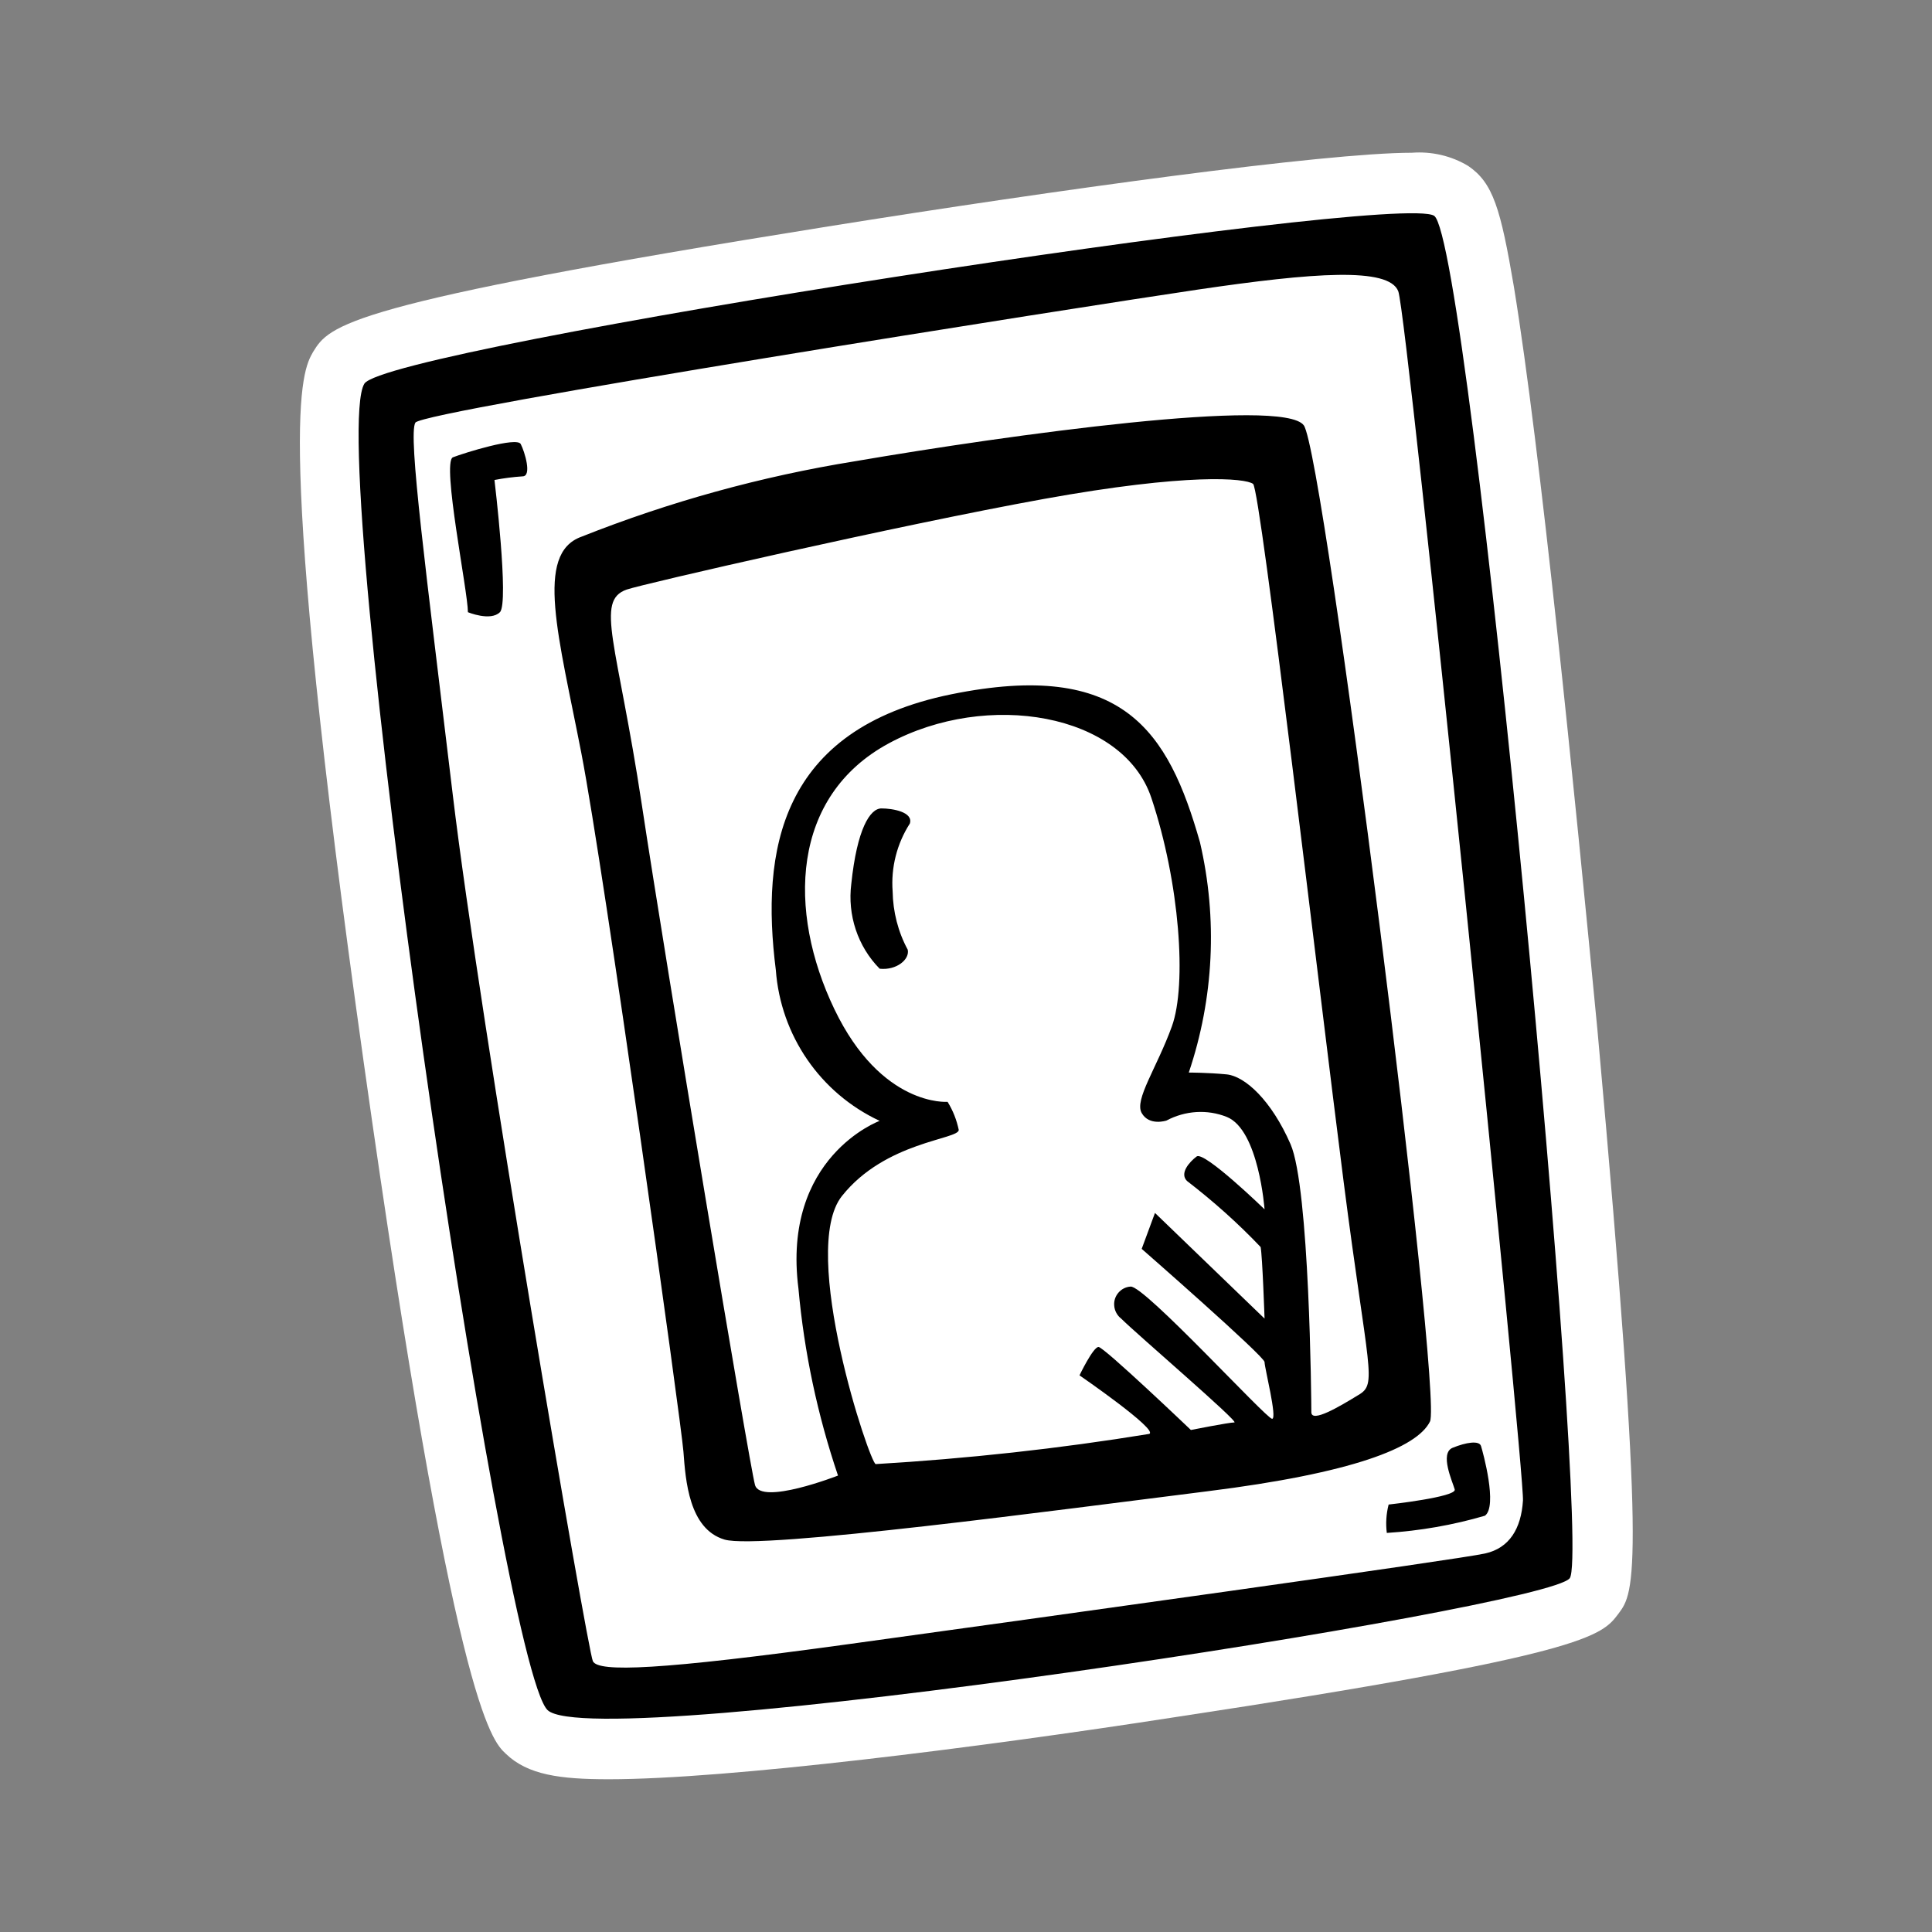
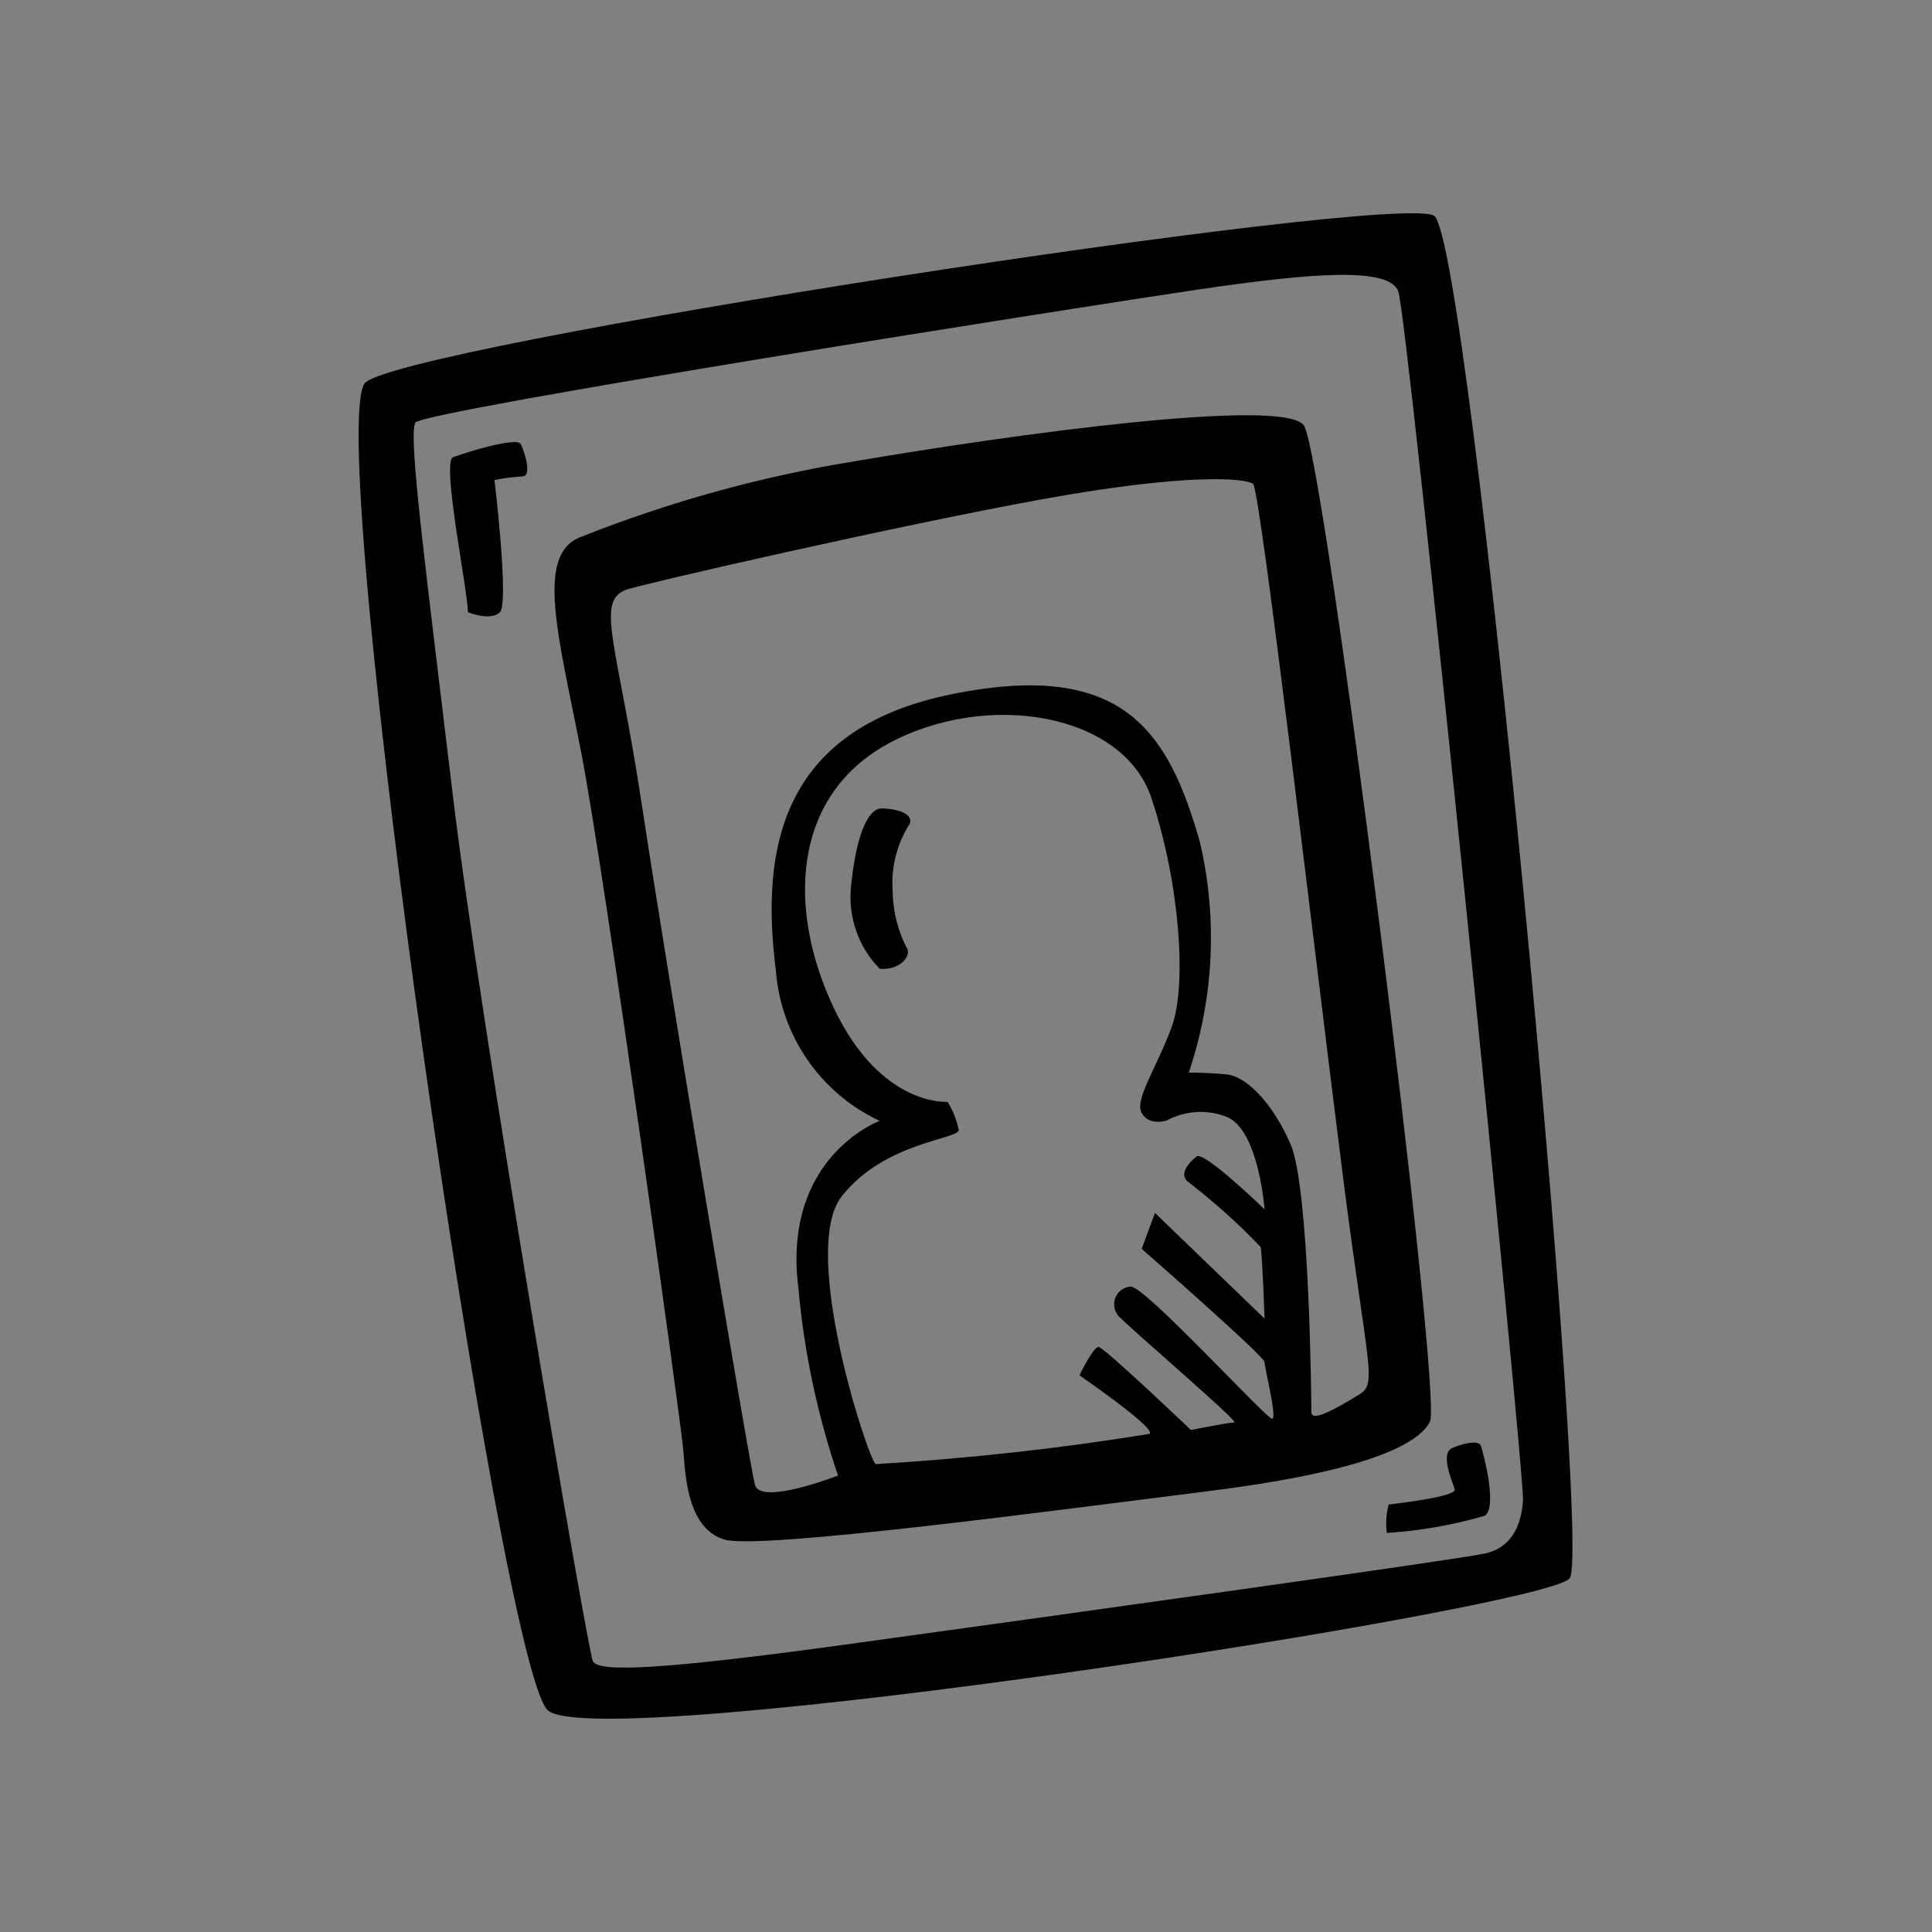
<svg xmlns="http://www.w3.org/2000/svg" version="1.1" id="Ebene_1" x="0px" y="0px" viewBox="0 0 64 64" style="enable-background:new 0 0 64 64;" xml:space="preserve">
  <rect x="0" y="0" width="64" height="64" fill="#808080" stroke="none" />
-   <path style="fill:#FFFFFF;" d="M20.17,58.94c-1.61,0-2.69-0.14-3.42-0.85c-0.47-0.44-1.71-1.64-4.7-22.89S10,12.31,10.37,11.66  c0.55-0.89,1-1.59,17.07-4.16C35,6.29,43.91,5.06,46.77,5.06c0.65-0.05,1.31,0.1,1.87,0.44c0.82,0.56,1.07,1.41,1.51,4  c0.88,5.38,2,16.64,2.77,24.65c1.63,18,1.24,18.58,0.69,19.31s-1,1.35-14.73,3.43C32.42,57.89,24.11,58.94,20.17,58.94z" />
  <path d="M47.51,7.15c-1.19-0.81-34.69,4.36-35.44,5.56c-1.31,2.13,4.5,42.44,6.07,43.94S51.26,53.28,52,52.28S48.7,8,47.51,7.15z   M49.2,51.46c-0.81,0.19-14.75,2.13-21.06,3s-8.32,0.94-8.5,0.57S15.89,33.78,15,26.34S13.51,14.4,13.76,14s22.13-3.85,25.94-4.41  s6.31-0.75,6.62,0.06s4.19,39.13,4.13,40.06S50,51.28,49.2,51.46z M28.32,15.28c-3.1,0.5-6.14,1.34-9.06,2.5  c-1.56,0.56-0.75,3.31,0,7.18s3.31,22.19,3.38,23.13S22.82,50.65,24,51s11.2-1,16-1.6s6.94-1.44,7.37-2.31s-3.5-32.06-4.18-33  S33.45,14.4,28.32,15.28z M42.14,47c-0.19,0-4.25-4.44-4.69-4.38c-0.32,0.02-0.57,0.31-0.54,0.63c0.01,0.17,0.1,0.33,0.23,0.43  c0.5,0.5,3.93,3.44,3.75,3.44s-1.44,0.25-1.44,0.25s-2.88-2.75-3.06-2.75s-0.63,0.94-0.63,0.94s2.63,1.81,2.31,1.94  c-3,0.49-6.03,0.82-9.06,1c-0.19,0-2.56-7.07-1.12-8.88s3.87-1.87,3.87-2.19c-0.07-0.33-0.19-0.64-0.37-0.93  c0,0-2.19,0.18-3.75-3.07s-1.44-7.06,1.81-8.81s7.75-1,8.69,1.81s1.18,6.19,0.68,7.57s-1.25,2.43-1,2.87s0.82,0.25,0.82,0.25  c0.62-0.33,1.35-0.38,2-0.12c1.06,0.43,1.25,3.06,1.25,3.06s-2-1.94-2.25-1.75s-0.57,0.56-0.32,0.81c0.87,0.67,1.69,1.4,2.44,2.19  c0.06,0.31,0.13,2.37,0.13,2.37l-3.63-3.5l-0.44,1.19c0,0,4.07,3.56,4.07,3.75S42.32,47,42.14,47z M45,46.21  c-0.62,0.38-1.56,0.94-1.56,0.57s-0.06-7.44-0.69-8.88s-1.5-2.25-2.12-2.31s-1.25-0.06-1.25-0.06c0.83-2.46,0.96-5.1,0.37-7.63  c-1.05-3.69-2.55-6.06-8.24-4.9s-6.31,5.19-5.81,9.13c0.16,2.17,1.47,4.08,3.44,5c0,0-3.25,1.19-2.69,5.56  c0.19,2.11,0.63,4.18,1.31,6.19c0,0-2.56,1-2.75,0.31S22.07,32,21.26,26.65s-1.56-6.75-0.5-7.12c0.51-0.18,9-2.13,13.81-3  s6.69-0.69,6.94-0.5c0.25,0.19,2.19,16.81,3,23.12S45.64,45.84,45,46.21z M29.2,26.78c-0.38,0-0.81,0.68-1,2.5  c-0.13,1.03,0.21,2.07,0.94,2.81c0.56,0.06,1-0.31,0.93-0.63c-0.32-0.59-0.49-1.26-0.5-1.93c-0.06-0.79,0.14-1.58,0.57-2.25  C30.26,26.9,29.57,26.78,29.2,26.78z M15,15.15c-0.37,0.19,0.5,4.44,0.5,5.13c0,0,0.75,0.31,1.06,0s-0.18-4.38-0.18-4.38  c0.31-0.06,0.62-0.1,0.93-0.12c0.32,0,0.07-0.82-0.06-1.07S15.39,15,15,15.15z M46,49.84c-0.08,0.31-0.1,0.63-0.06,0.94  c1.1-0.07,2.19-0.26,3.25-0.57c0.43-0.31-0.07-2.12-0.13-2.31s-0.5-0.12-0.94,0.06s0,1.13,0.07,1.38S46,49.84,46,49.84z" />
</svg>